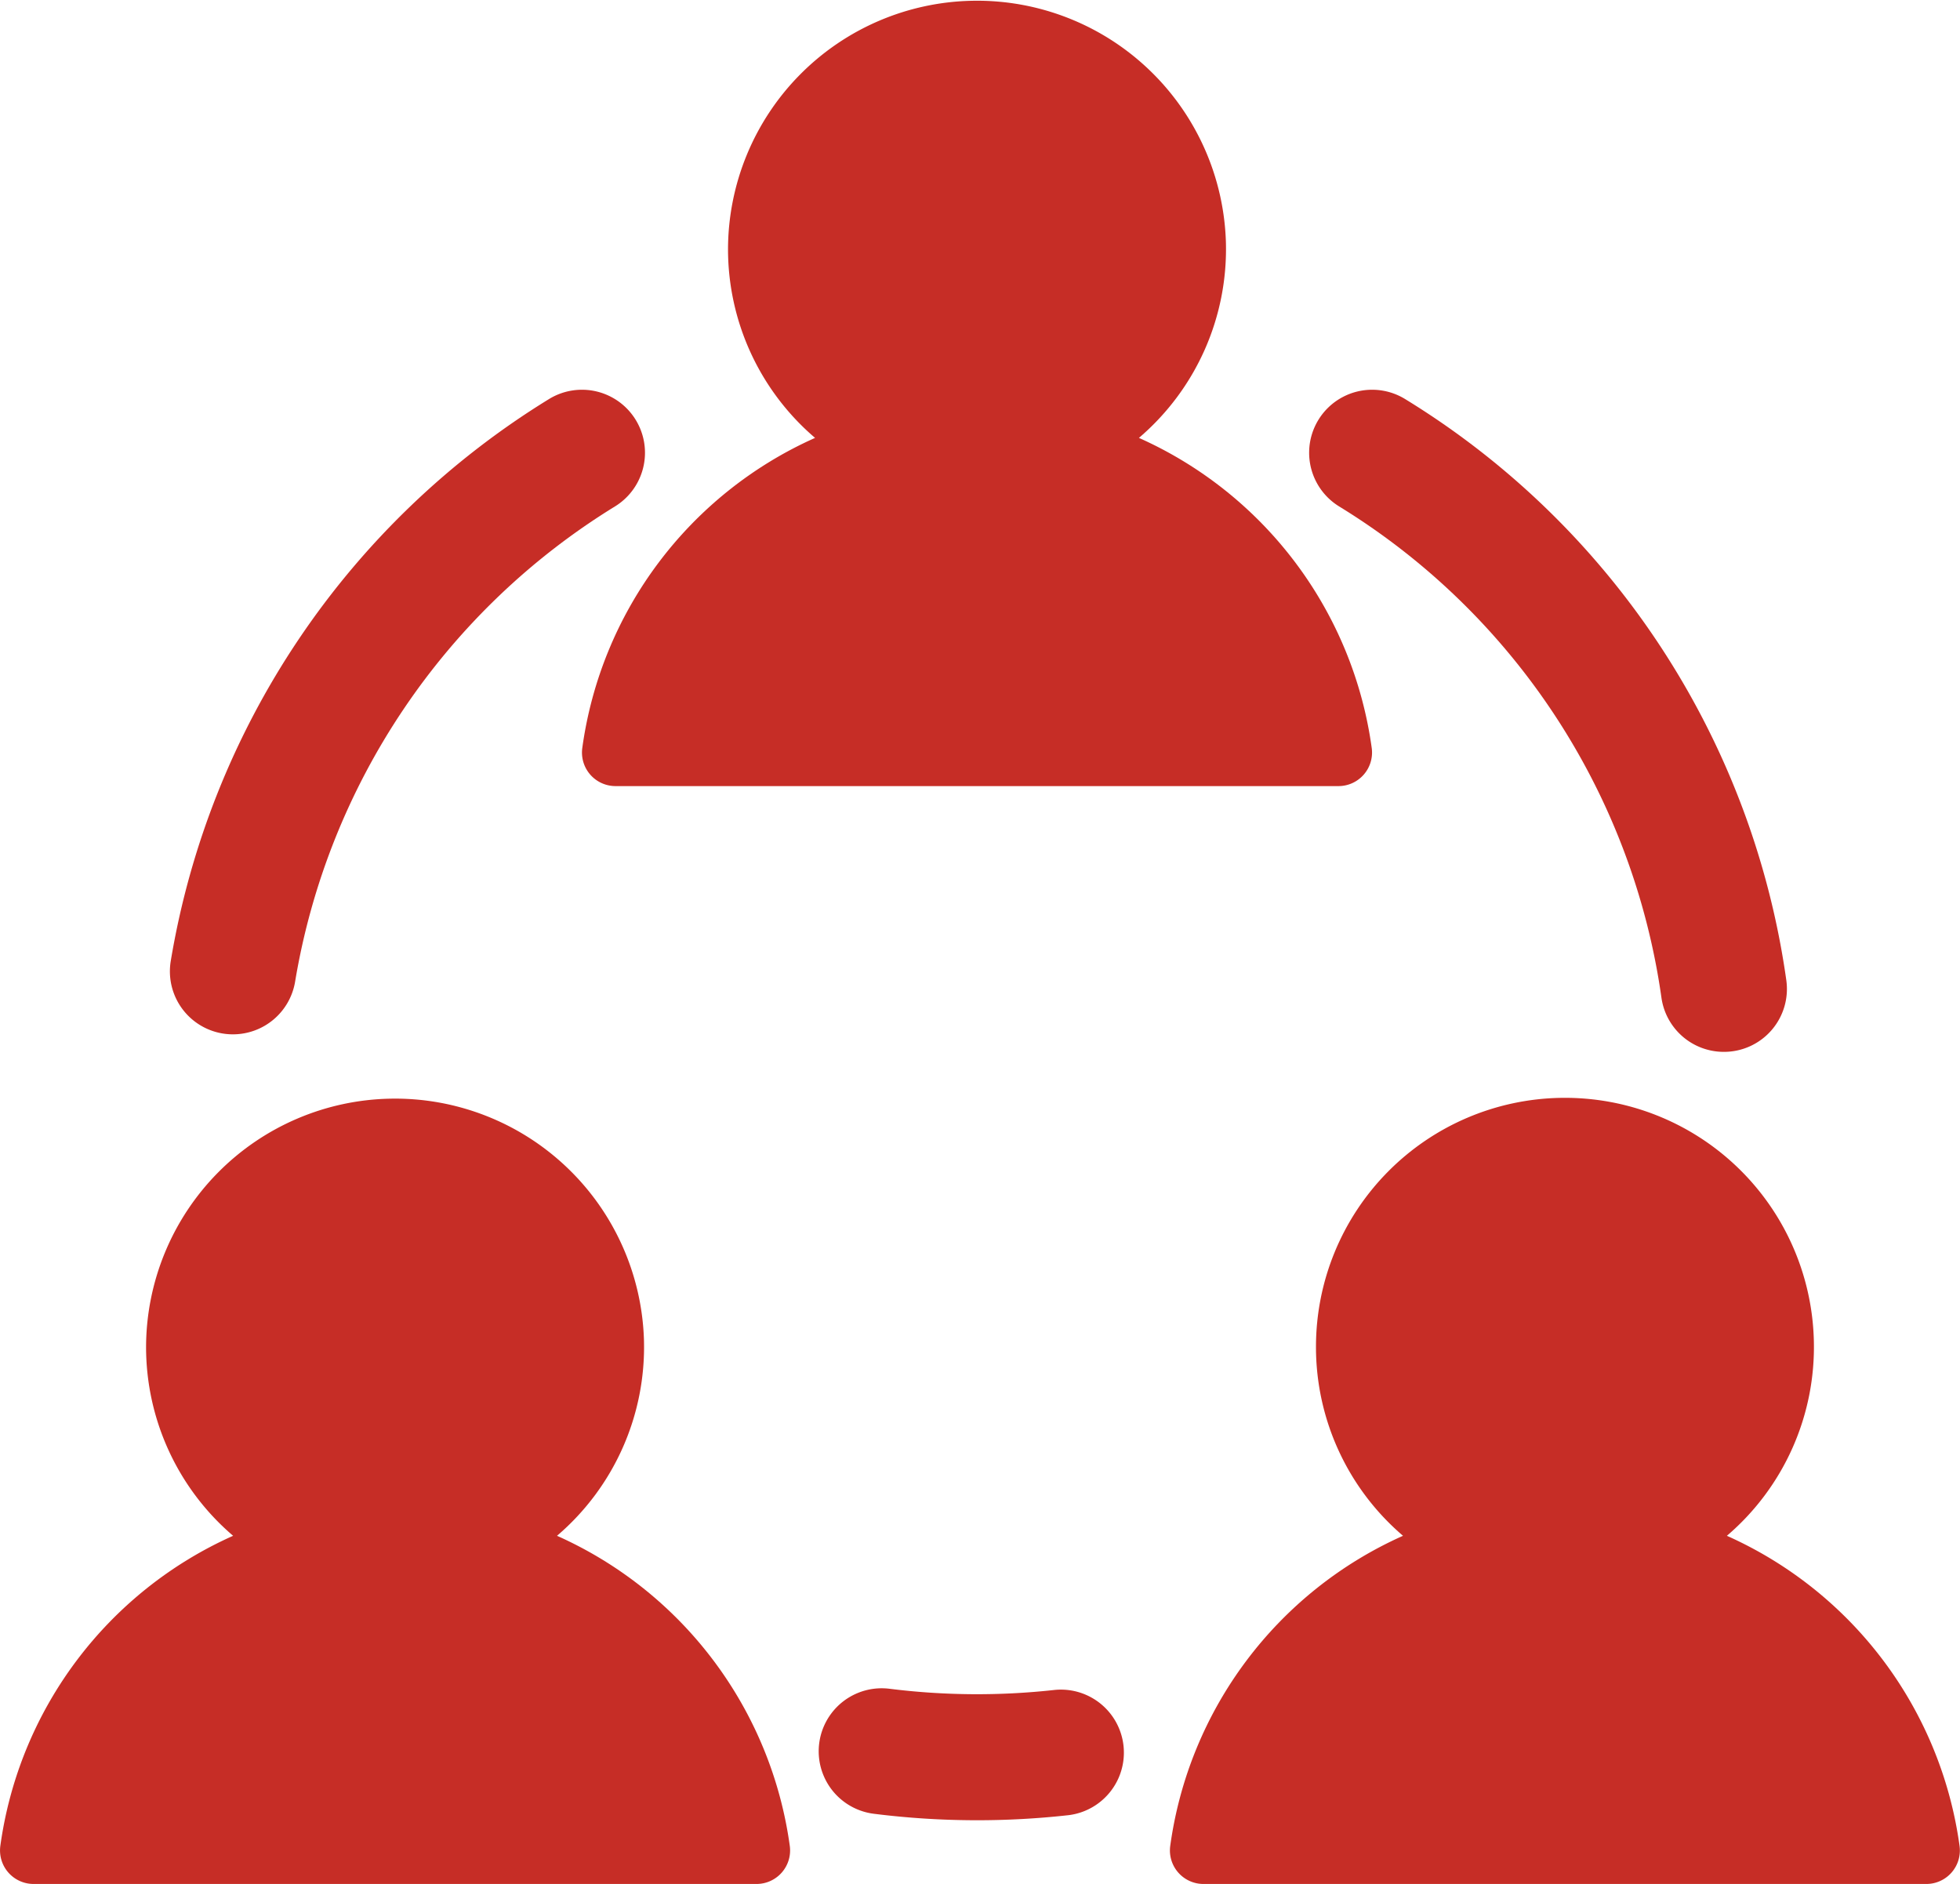
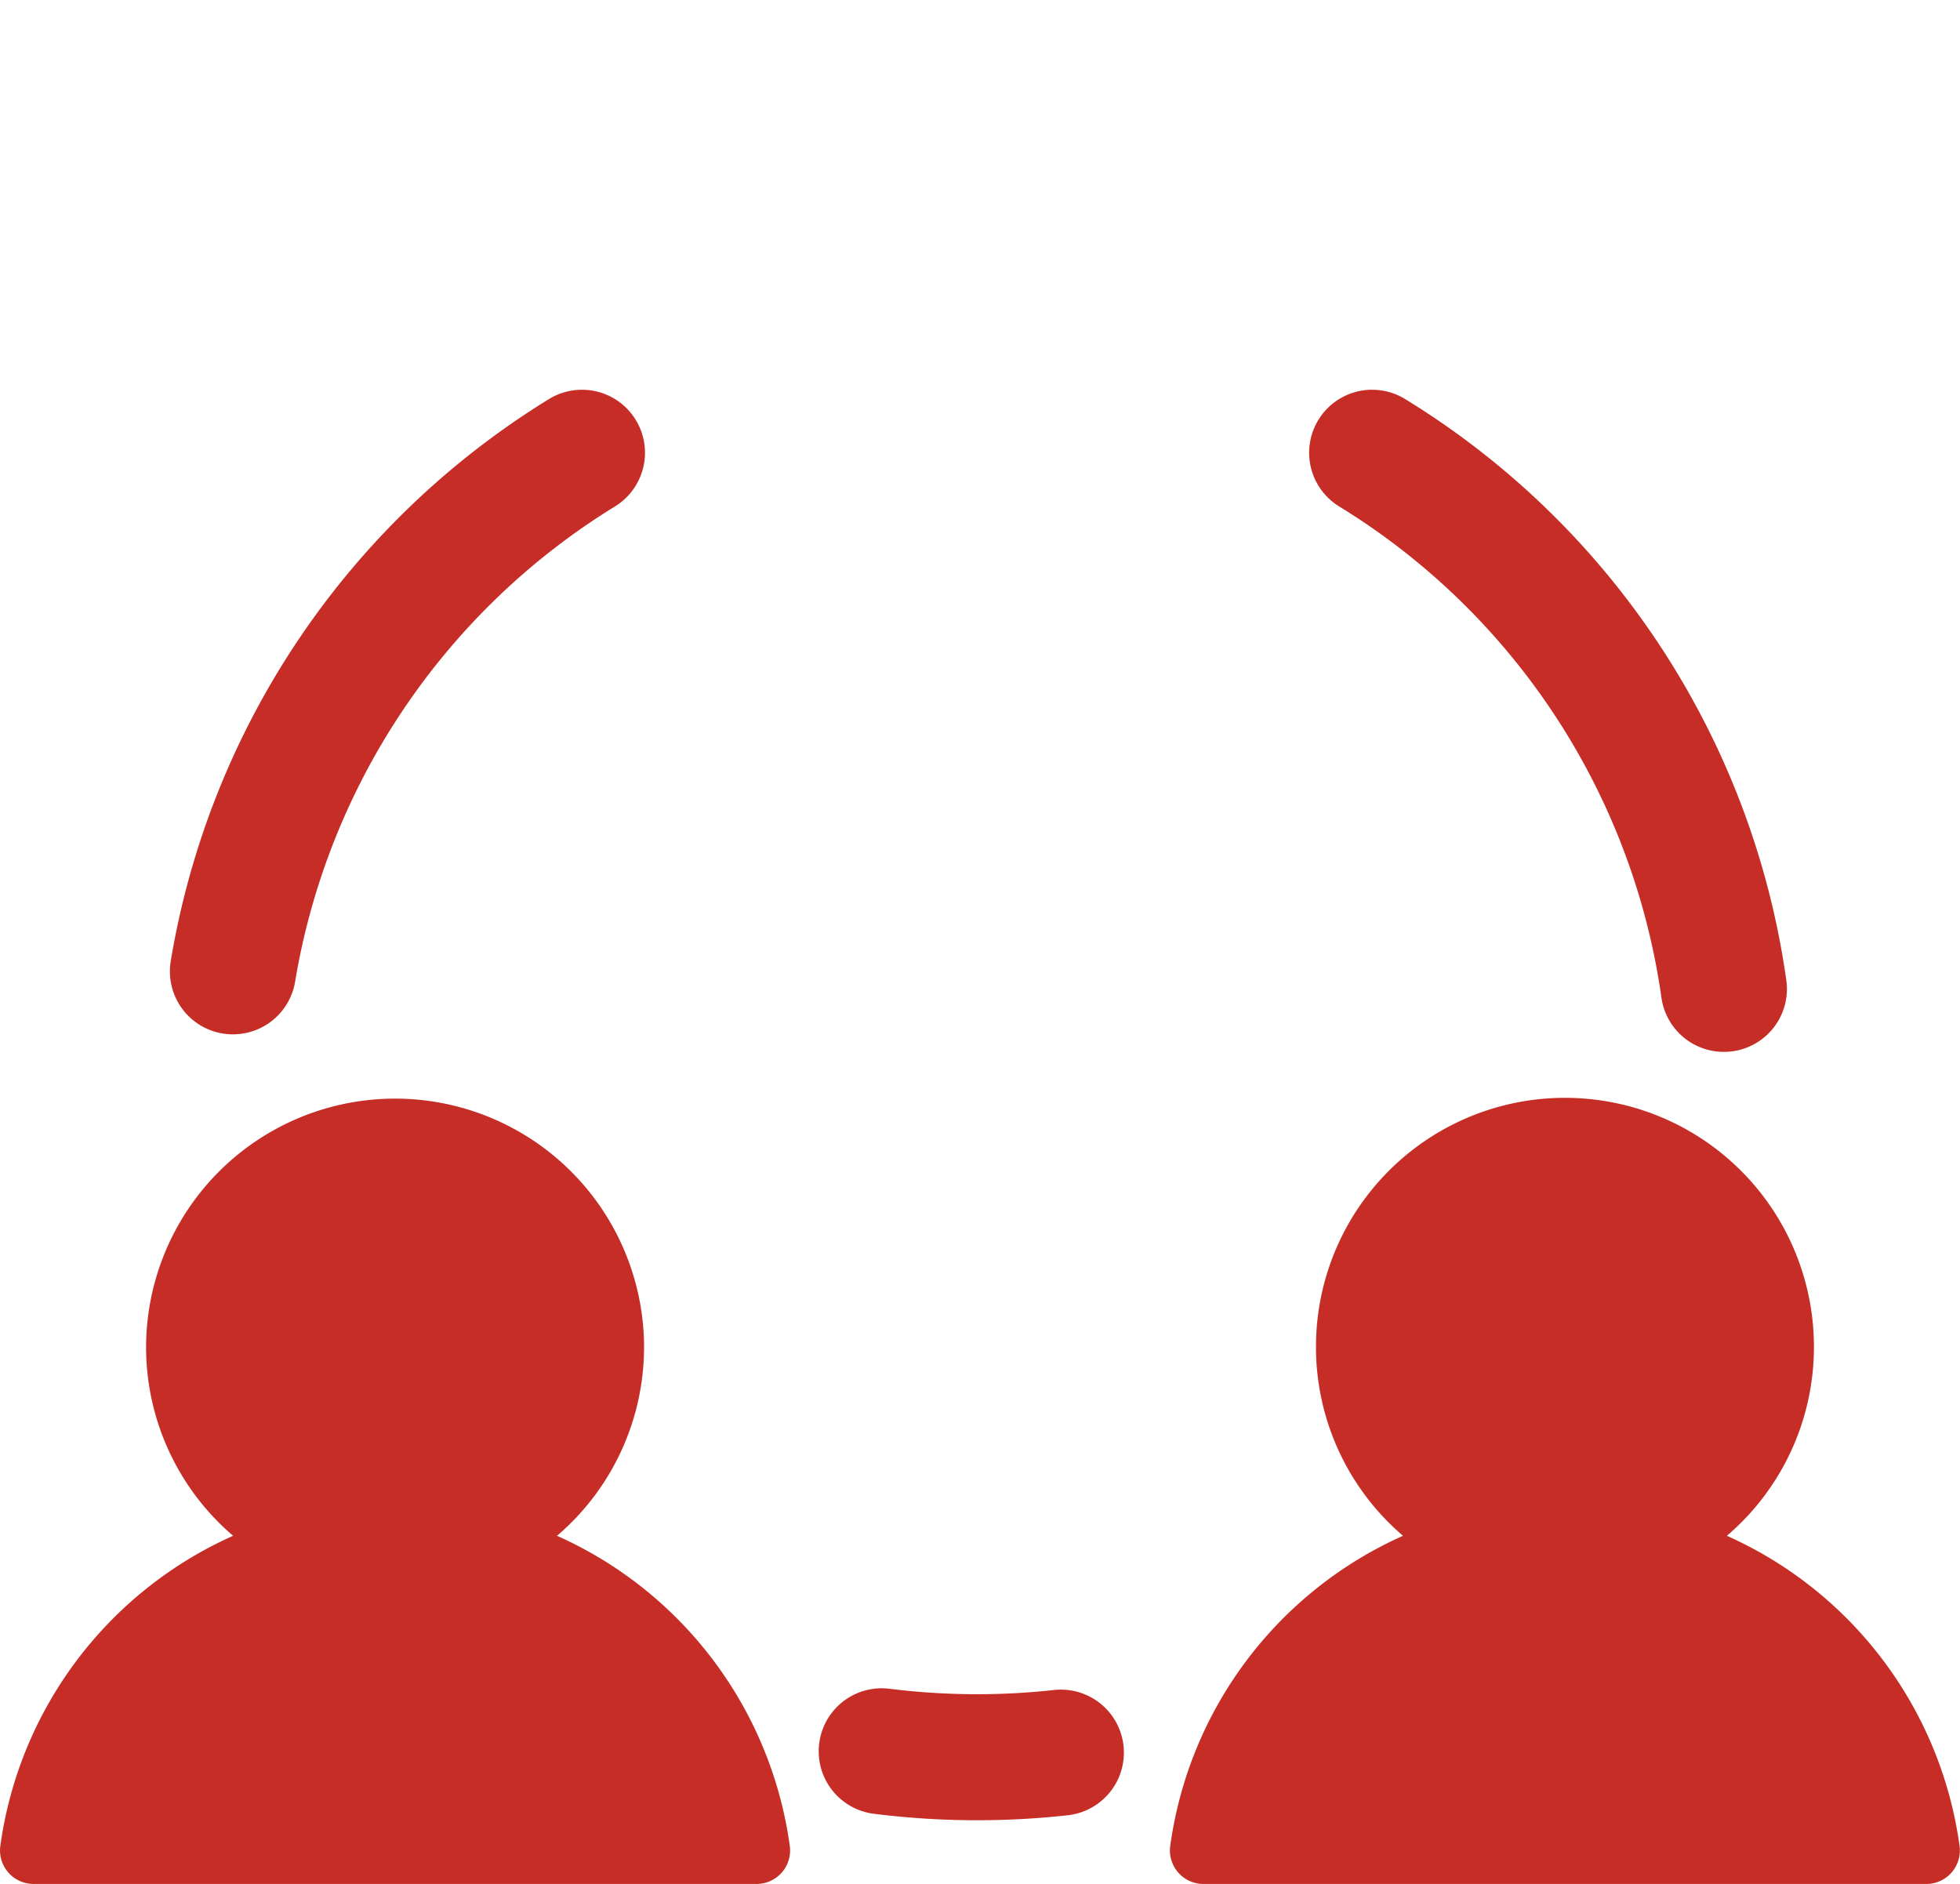
<svg xmlns="http://www.w3.org/2000/svg" width="74.039" height="71.165" viewBox="0 0 74.039 71.165">
  <g id="组_15" data-name="组 15" transform="translate(-269.012 -1114.759)">
    <g id="组_14" data-name="组 14">
-       <path id="路径_1" data-name="路径 1" d="M312.035,1131.3a9.372,9.372,0,0,0,3.285-7.413,9.406,9.406,0,0,0-18.807.278,9.375,9.375,0,0,0,3.288,7.135,15.076,15.076,0,0,0-8.795,11.728,1.267,1.267,0,0,0,1.26,1.425h27.305a1.268,1.268,0,0,0,1.26-1.425A15.077,15.077,0,0,0,312.035,1131.3Z" fill="#c62d26" />
      <path id="路径_2" data-name="路径 2" d="M290.053,1172.772a9.376,9.376,0,0,0,3.284-7.413,9.406,9.406,0,0,0-18.807.278,9.378,9.378,0,0,0,3.288,7.135,15.077,15.077,0,0,0-8.795,11.727,1.267,1.267,0,0,0,1.26,1.425h27.305a1.267,1.267,0,0,0,1.26-1.425A15.075,15.075,0,0,0,290.053,1172.772Z" fill="#c62d26" />
      <path id="路径_3" data-name="路径 3" d="M334.245,1172.772a9.376,9.376,0,0,0,3.284-7.413,9.405,9.405,0,0,0-18.806.278,9.378,9.378,0,0,0,3.288,7.135,15.073,15.073,0,0,0-8.795,11.727,1.266,1.266,0,0,0,1.26,1.425h27.3a1.266,1.266,0,0,0,1.26-1.425A15.073,15.073,0,0,0,334.245,1172.772Z" fill="#c62d26" />
      <rect id="矩形_9" data-name="矩形 9" transform="translate(304.78 1154.747)" fill="#c62d26" />
      <g id="组_11" data-name="组 11">
        <path id="路径_4" data-name="路径 4" d="M334.126,1154.492a2.379,2.379,0,0,1-2.353-2.046,26.034,26.034,0,0,0-12.178-18.559,2.379,2.379,0,1,1,2.5-4.051,30.775,30.775,0,0,1,14.394,21.944,2.376,2.376,0,0,1-2.359,2.712Z" fill="#c62d26" />
      </g>
      <g id="组_12" data-name="组 12">
        <path id="路径_5" data-name="路径 5" d="M305.918,1183.517a31.212,31.212,0,0,1-3.9-.245,2.379,2.379,0,1,1,.6-4.721,26.627,26.627,0,0,0,6.239.043,2.38,2.38,0,0,1,.529,4.73A31.247,31.247,0,0,1,305.918,1183.517Z" fill="#c62d26" />
      </g>
      <g id="组_13" data-name="组 13">
        <path id="路径_6" data-name="路径 6" d="M277.812,1153.83a2.379,2.379,0,0,1-2.35-2.768,30.859,30.859,0,0,1,14.284-21.226,2.379,2.379,0,1,1,2.5,4.051,26.1,26.1,0,0,0-12.086,17.952A2.38,2.38,0,0,1,277.812,1153.83Z" fill="#c62d26" />
      </g>
    </g>
  </g>
</svg>